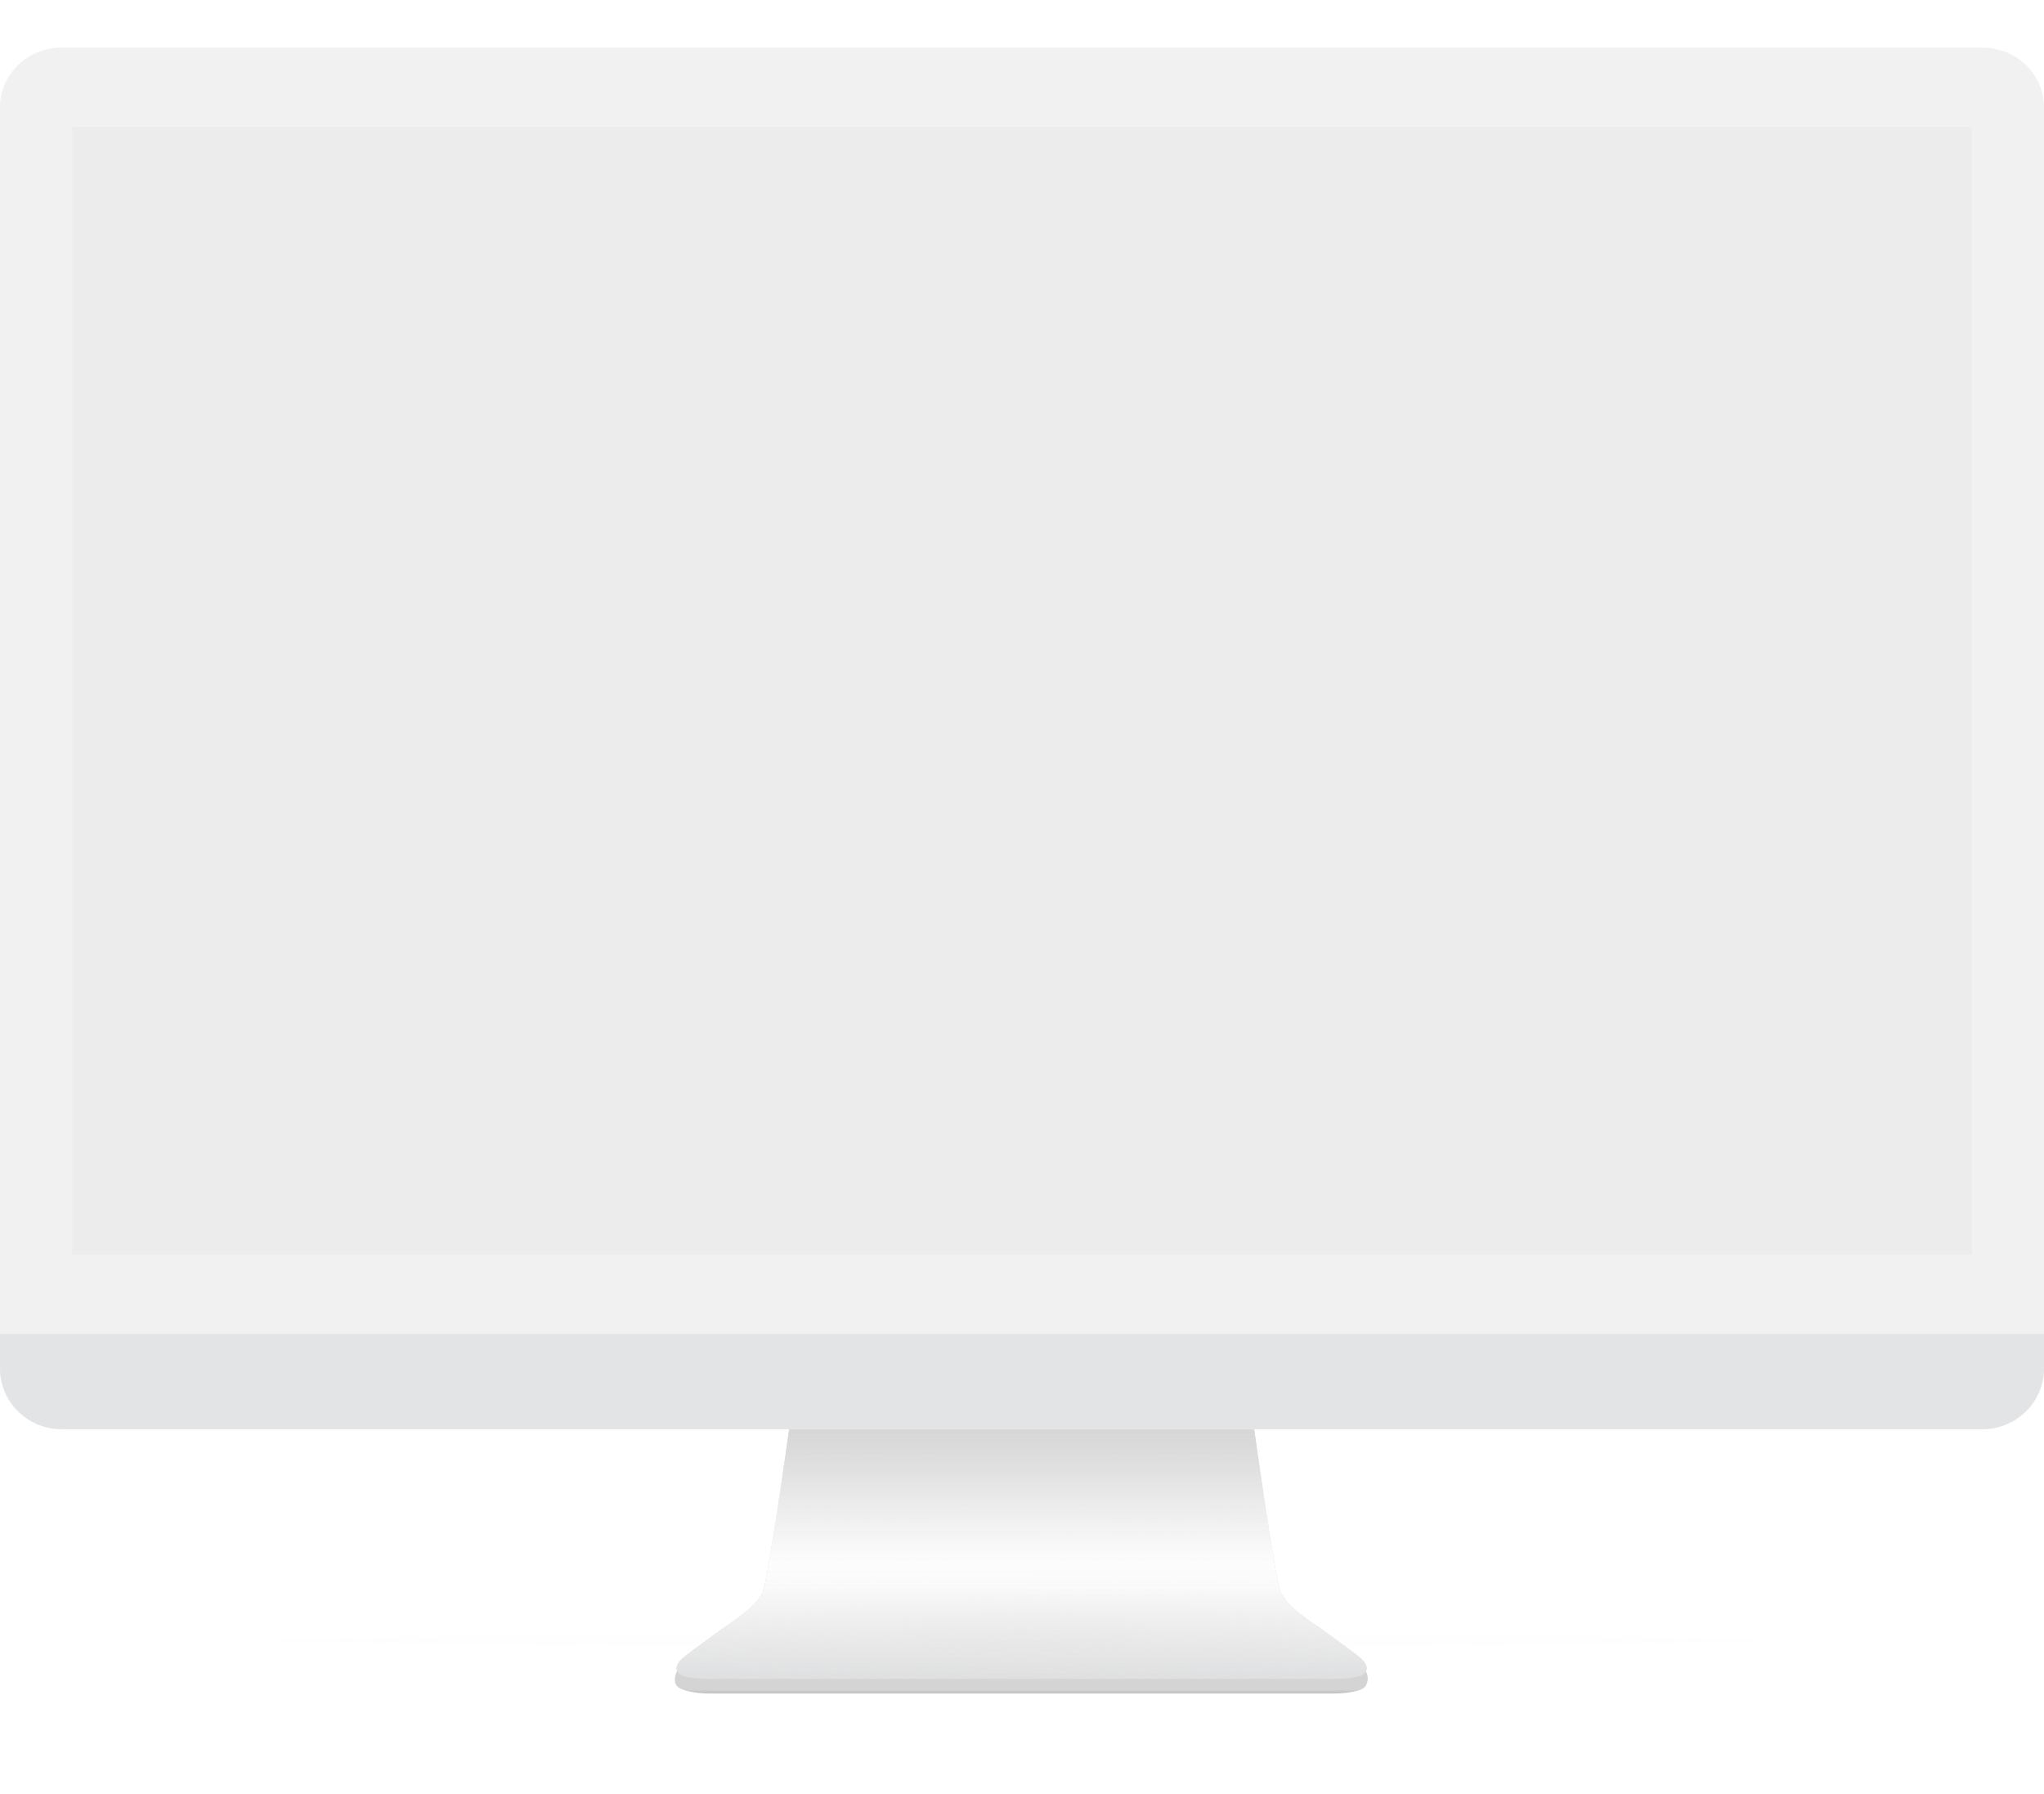
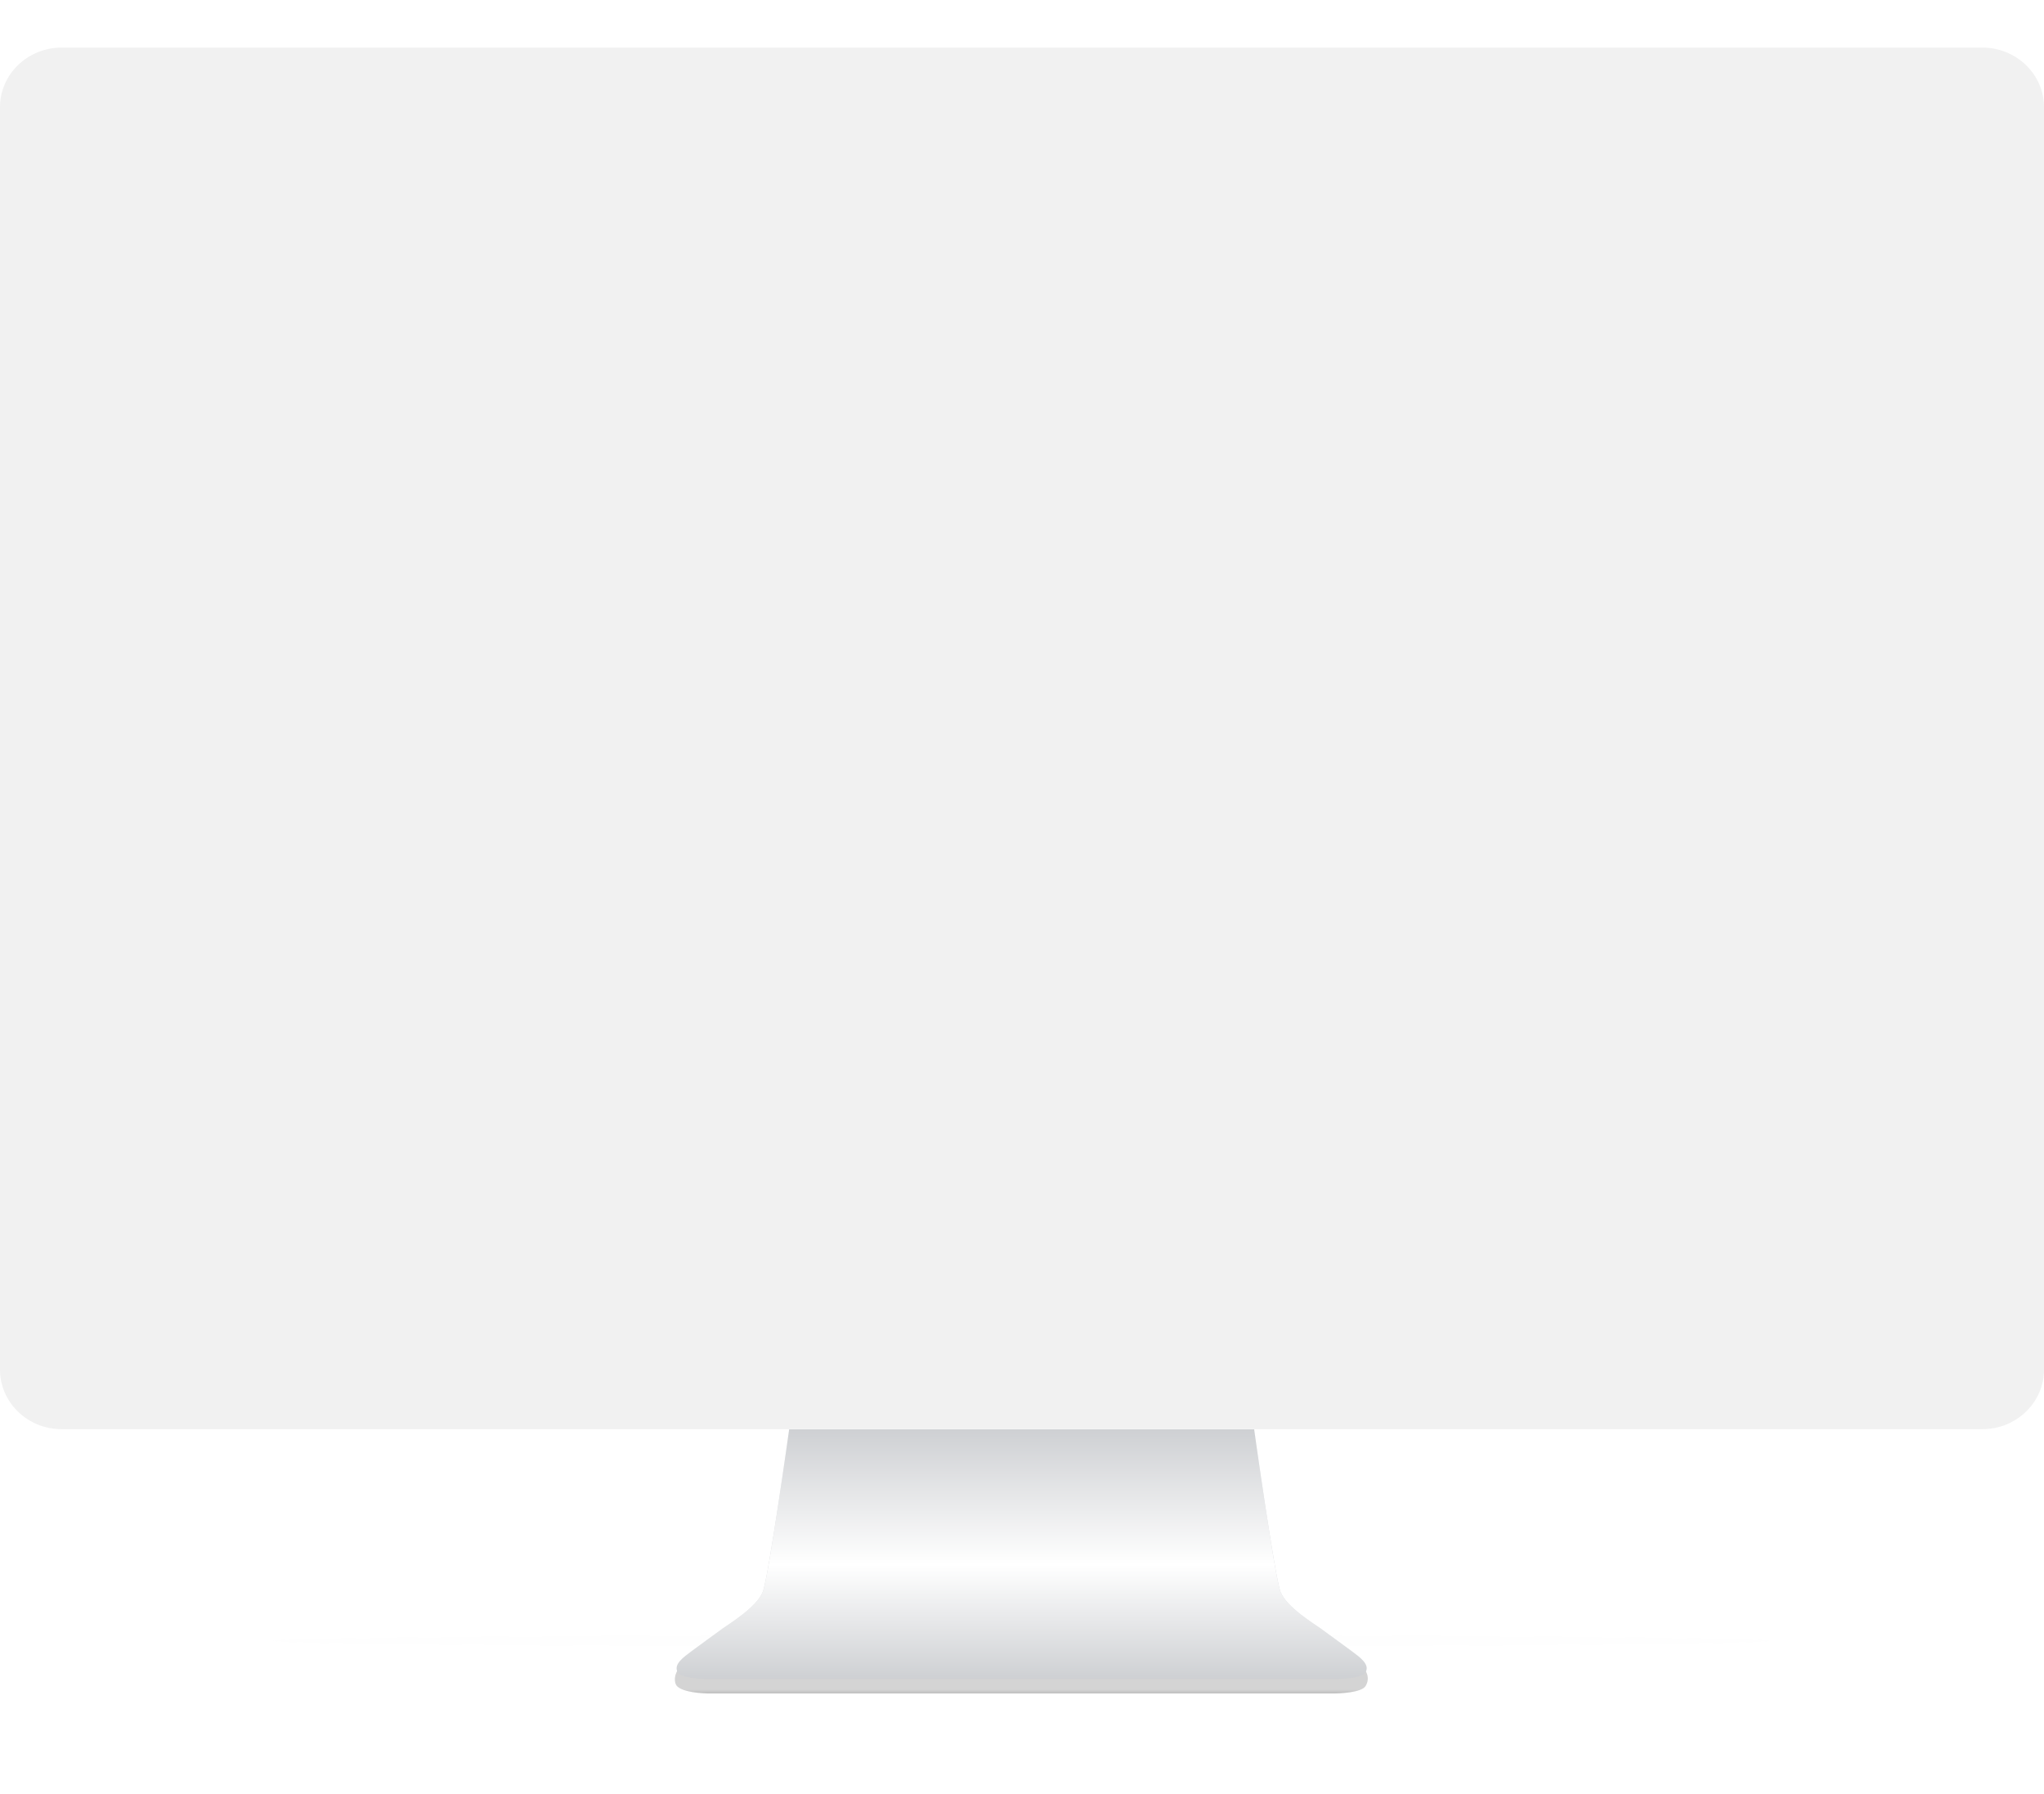
<svg xmlns="http://www.w3.org/2000/svg" width="1160" height="1018" viewBox="0 0 1160 1018" fill="none">
  <g filter="url(#filter0_d_302_234)">
    <path d="M579.563 934.486C814.043 934.486 1004.13 932.984 1004.13 931.131C1004.13 929.278 814.043 927.776 579.563 927.776C345.083 927.776 155 929.278 155 931.131C155 932.984 345.083 934.486 579.563 934.486Z" fill="#C4C4C4" fill-opacity="0.01" />
  </g>
  <path d="M1125 811H35C15.67 811 0 795.854 0 777.17V60.83C0 42.146 15.67 27 35 27H1125C1144.33 27 1160 42.146 1160 60.83V777.17C1160 795.854 1144.33 811 1125 811Z" fill="#F1F1F1" />
-   <path d="M0 757H1160V776C1160 795.33 1144.33 811 1125 811H35C15.67 811 0 795.33 0 776V757Z" fill="#E3E4E6" />
-   <path opacity="0.1" d="M1119 712H41V72H1119V712Z" fill="#C4C4C4" />
  <g filter="url(#filter1_d_302_234)">
    <path d="M384.26 953.869C382.202 951.81 382.396 945.668 386.869 942.313H772.294C776.767 945.668 777.139 950.514 774.903 953.869C772.591 957.336 761.111 958.093 755.147 957.969H404.016C398.052 958.093 387.614 957.224 384.26 953.869Z" fill="url(#paint0_linear_302_234)" />
  </g>
  <path d="M447.854 811.105C447.854 811.105 436.299 894.229 432.944 903.175C429.588 912.121 413.188 921.812 410.206 924.049C407.224 926.285 396.787 933.74 392.314 937.095C387.841 940.45 382.319 944.316 384.486 948.65C386.35 952.378 398.278 952.875 404.242 952.751H601.427H755.373C761.337 952.875 773.265 952.378 775.129 948.65C777.296 944.316 771.774 940.45 767.301 937.095C762.829 933.74 752.392 926.285 749.409 924.049C746.427 921.812 730.027 912.121 726.672 903.175C723.316 894.229 711.761 811.105 711.761 811.105H601.427H447.854Z" fill="#CED0D3" />
-   <path d="M447.854 811.105C447.854 811.105 436.299 894.229 432.944 903.175C429.588 912.121 413.188 921.812 410.206 924.049C407.224 926.285 396.787 933.74 392.314 937.095C387.841 940.45 382.319 944.316 384.486 948.65C386.35 952.378 398.278 952.875 404.242 952.751H601.427H755.373C761.337 952.875 773.265 952.378 775.129 948.65C777.296 944.316 771.774 940.45 767.301 937.095C762.829 933.74 752.392 926.285 749.409 924.049C746.427 921.812 730.027 912.121 726.672 903.175C723.316 894.229 711.761 811.105 711.761 811.105H601.427H447.854Z" fill="url(#paint1_radial_302_234)" />
  <path d="M447.854 811.105C447.854 811.105 436.299 894.229 432.944 903.175C429.588 912.121 413.188 921.812 410.206 924.049C407.224 926.285 396.787 933.74 392.314 937.095C387.841 940.45 382.319 944.316 384.486 948.65C386.35 952.378 398.278 952.875 404.242 952.751H601.427H755.373C761.337 952.875 773.265 952.378 775.129 948.65C777.296 944.316 771.774 940.45 767.301 937.095C762.829 933.74 752.392 926.285 749.409 924.049C746.427 921.812 730.027 912.121 726.672 903.175C723.316 894.229 711.761 811.105 711.761 811.105H601.427H447.854Z" fill="url(#paint2_linear_302_234)" />
-   <path d="M447.854 811.105C447.854 811.105 436.299 894.229 432.944 903.175C429.588 912.121 413.188 921.812 410.206 924.049C407.224 926.285 396.787 933.74 392.314 937.095C387.841 940.45 382.319 944.316 384.486 948.65C386.35 952.378 398.278 952.875 404.242 952.751H601.427H755.373C761.337 952.875 773.265 952.378 775.129 948.65C777.296 944.316 771.774 940.45 767.301 937.095C762.829 933.74 752.392 926.285 749.409 924.049C746.427 921.812 730.027 912.121 726.672 903.175C723.316 894.229 711.761 811.105 711.761 811.105H601.427H447.854Z" fill="url(#paint3_linear_302_234)" />
  <defs>
    <filter id="filter0_d_302_234" x="72.42" y="845.196" width="1014.29" height="171.87" filterUnits="userSpaceOnUse" color-interpolation-filters="sRGB">
      <feFlood flood-opacity="0" result="BackgroundImageFix" />
      <feColorMatrix in="SourceAlpha" type="matrix" values="0 0 0 0 0 0 0 0 0 0 0 0 0 0 0 0 0 0 127 0" result="hardAlpha" />
      <feOffset />
      <feGaussianBlur stdDeviation="41.29" />
      <feColorMatrix type="matrix" values="0 0 0 0 0 0 0 0 0 0 0 0 0 0 0 0 0 0 0.48 0" />
      <feBlend mode="normal" in2="BackgroundImageFix" result="effect1_dropShadow_302_234" />
      <feBlend mode="normal" in="SourceGraphic" in2="effect1_dropShadow_302_234" result="shape" />
    </filter>
    <filter id="filter1_d_302_234" x="378" y="940.313" width="403.24" height="25.669" filterUnits="userSpaceOnUse" color-interpolation-filters="sRGB">
      <feFlood flood-opacity="0" result="BackgroundImageFix" />
      <feColorMatrix in="SourceAlpha" type="matrix" values="0 0 0 0 0 0 0 0 0 0 0 0 0 0 0 0 0 0 127 0" result="hardAlpha" />
      <feOffset dy="3" />
      <feGaussianBlur stdDeviation="2.5" />
      <feColorMatrix type="matrix" values="0 0 0 0 0 0 0 0 0 0 0 0 0 0 0 0 0 0 0.1 0" />
      <feBlend mode="normal" in2="BackgroundImageFix" result="effect1_dropShadow_302_234" />
      <feBlend mode="normal" in="SourceGraphic" in2="effect1_dropShadow_302_234" result="shape" />
    </filter>
    <linearGradient id="paint0_linear_302_234" x1="579.581" y1="952.75" x2="579.581" y2="959.087" gradientUnits="userSpaceOnUse">
      <stop offset="0.475" stop-color="#D4D4D4" />
      <stop offset="1" stop-color="#B4B4B4" />
    </linearGradient>
    <radialGradient id="paint1_radial_302_234" cx="0" cy="0" r="1" gradientUnits="userSpaceOnUse" gradientTransform="translate(579.807 920.321) rotate(90) scale(101.388 671.924)">
      <stop stop-color="#DBDBDB" />
      <stop offset="1" stop-color="white" stop-opacity="0" />
    </radialGradient>
    <linearGradient id="paint2_linear_302_234" x1="579.808" y1="811.105" x2="579.808" y2="952.767" gradientUnits="userSpaceOnUse">
      <stop stop-color="white" stop-opacity="0" />
      <stop offset="0.541" stop-color="white" />
      <stop offset="1" stop-color="white" stop-opacity="0" />
    </linearGradient>
    <linearGradient id="paint3_linear_302_234" x1="579.808" y1="811.105" x2="579.807" y2="910.257" gradientUnits="userSpaceOnUse">
      <stop stop-color="#D7D7D7" />
      <stop offset="1" stop-color="white" stop-opacity="0" />
    </linearGradient>
  </defs>
</svg>